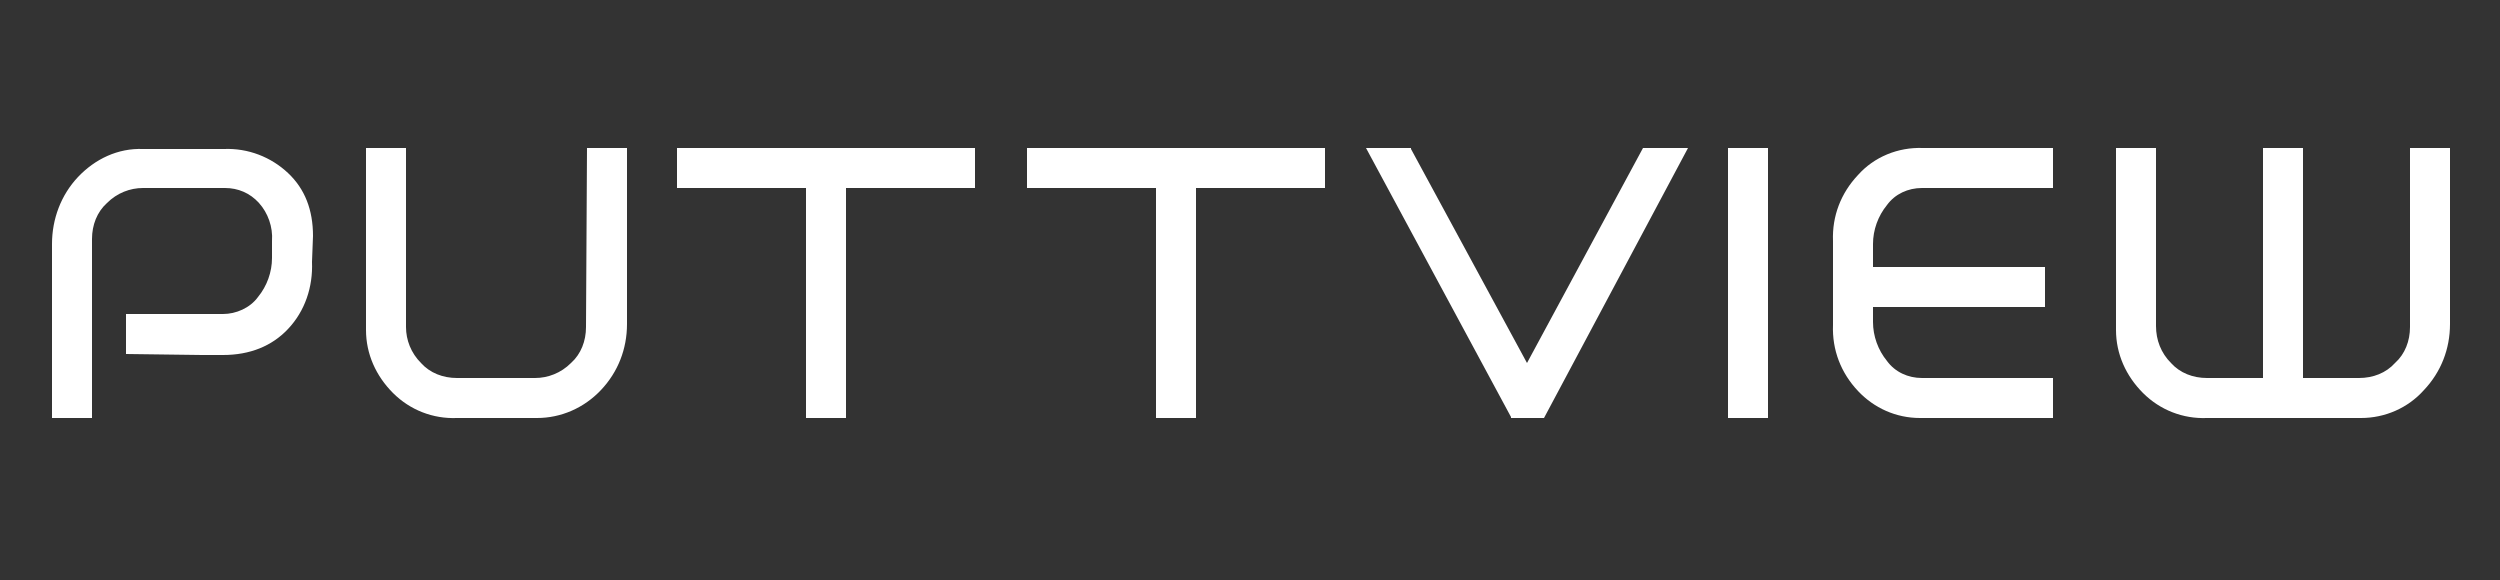
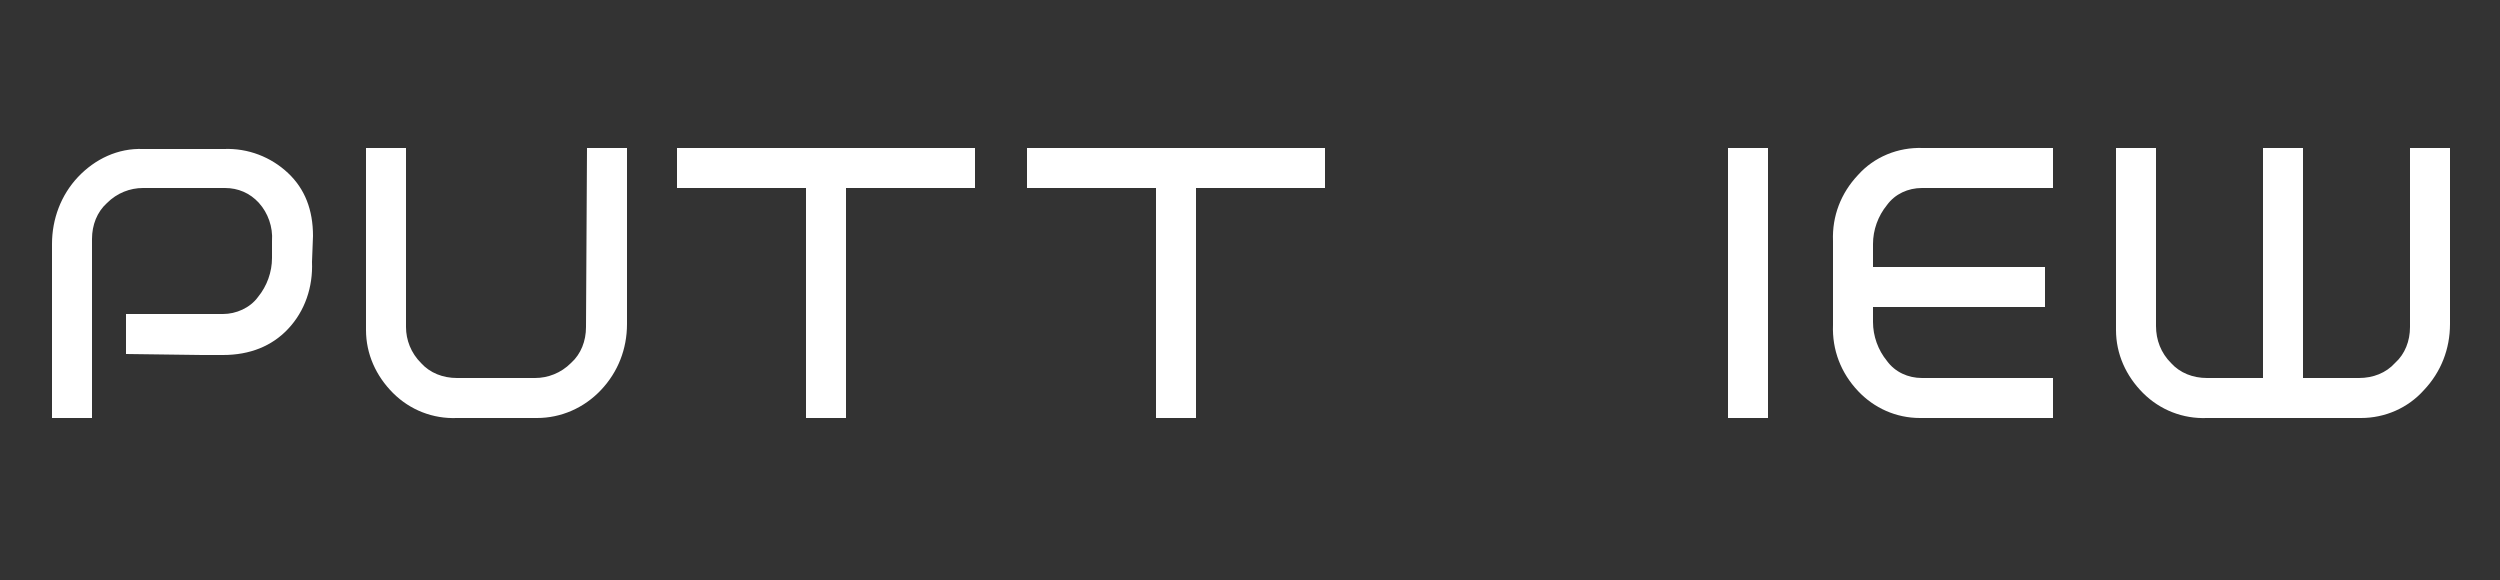
<svg xmlns="http://www.w3.org/2000/svg" width="250" height="58" version="1.1" viewBox="0 0 250 58">
  <rect x="0" y="0" width="250" height="58" fill="#333333" stroke="none" />
  <g>
    <g fill="#fff">
      <path class="st0" d="M31.3,23.6c0-2.6-0.8-4.7-2.5-6.3c-1.7-1.6-4-2.5-6.4-2.4h-8.1c-2.5-0.1-4.8,1-6.5,2.8 c-1.7,1.8-2.6,4.2-2.6,6.7v17.4h4V23.9c0-1.4,0.5-2.7,1.5-3.6c1-1,2.3-1.5,3.6-1.5h8.2c1.3,0,2.5,0.5,3.4,1.5 c0.9,1,1.4,2.4,1.3,3.8v1.7c0,1.4-0.5,2.8-1.4,3.9c-0.8,1.1-2.2,1.7-3.5,1.7l-9.7,0v4l7.6,0.1h2.1c2.7,0,4.9-0.9,6.5-2.6 c1.7-1.8,2.5-4.2,2.4-6.7L31.3,23.6L31.3,23.6z" />
      <path class="st0" d="M58.6,32.7c0,1.4-0.5,2.7-1.5,3.6c-1,1-2.3,1.5-3.6,1.5h-7.8c-1.4,0-2.7-0.5-3.6-1.5c-1-1-1.5-2.3-1.5-3.6 V14.8h-4v17.9c0,0.1,0,0.2,0,0.3c0,2.4,1,4.6,2.7,6.3c1.7,1.7,4,2.6,6.4,2.5h7.8c0.1,0,0.1,0,0.2,0c2.4,0,4.7-1,6.4-2.8 c1.7-1.8,2.6-4.1,2.6-6.6h0V14.8h-4L58.6,32.7L58.6,32.7z" />
      <polygon class="st0" points="67.7,18.8 80.6,18.8 80.6,41.8 84.6,41.8 84.6,18.8 97.5,18.8 97.5,14.8 67.7,14.8 " />
      <polygon class="st0" points="102.7,18.8 115.6,18.8 115.6,41.8 119.6,41.8 119.6,18.8 132.5,18.8 132.5,14.8 102.7,14.8 " />
-       <polygon class="st0" points="152.7,36.3 141.1,14.9 141.1,14.8 136.6,14.8 151.1,41.7 151.1,41.8 154.4,41.8 168.8,14.8 164.3,14.8 " />
      <rect x="172.8" y="14.8" class="st0" width="4" height="27" />
      <path class="st0" d="M185.8,17.5c-1.7,1.8-2.6,4.1-2.5,6.6v8.4c-0.1,2.5,0.8,4.8,2.5,6.6c1.6,1.7,3.8,2.7,6.2,2.7 c0.1,0,0.2,0,0.3,0h13v-4h-13.1c-1.4,0-2.7-0.6-3.5-1.7c-0.9-1.1-1.4-2.5-1.4-3.9v-1.5h17.2v-4h-17.2v-2.3c0-1.4,0.5-2.8,1.4-3.9 c0.8-1.1,2.1-1.7,3.5-1.7c0,0,0,0,0,0h13.1v-4h-13C189.8,14.7,187.4,15.7,185.8,17.5z" />
      <path class="st0" d="M241,14.8l0,17.9c0,1.4-0.5,2.7-1.5,3.6c-0.9,1-2.2,1.5-3.6,1.5h0h-5.6l0-22.8v-0.2h-4v23h-5.6 c-1.4,0-2.7-0.5-3.6-1.5c-1-1-1.5-2.3-1.5-3.7V14.8h-4v17.9c0,0.1,0,0.2,0,0.3c0,2.4,1,4.6,2.7,6.3c1.7,1.7,4,2.6,6.4,2.5h15.2 c0.1,0,0.1,0,0.2,0c2.4,0,4.7-1,6.3-2.8c1.7-1.8,2.6-4.1,2.6-6.6V14.8C245.1,14.8,241,14.8,241,14.8z" />
    </g>
  </g>
</svg>